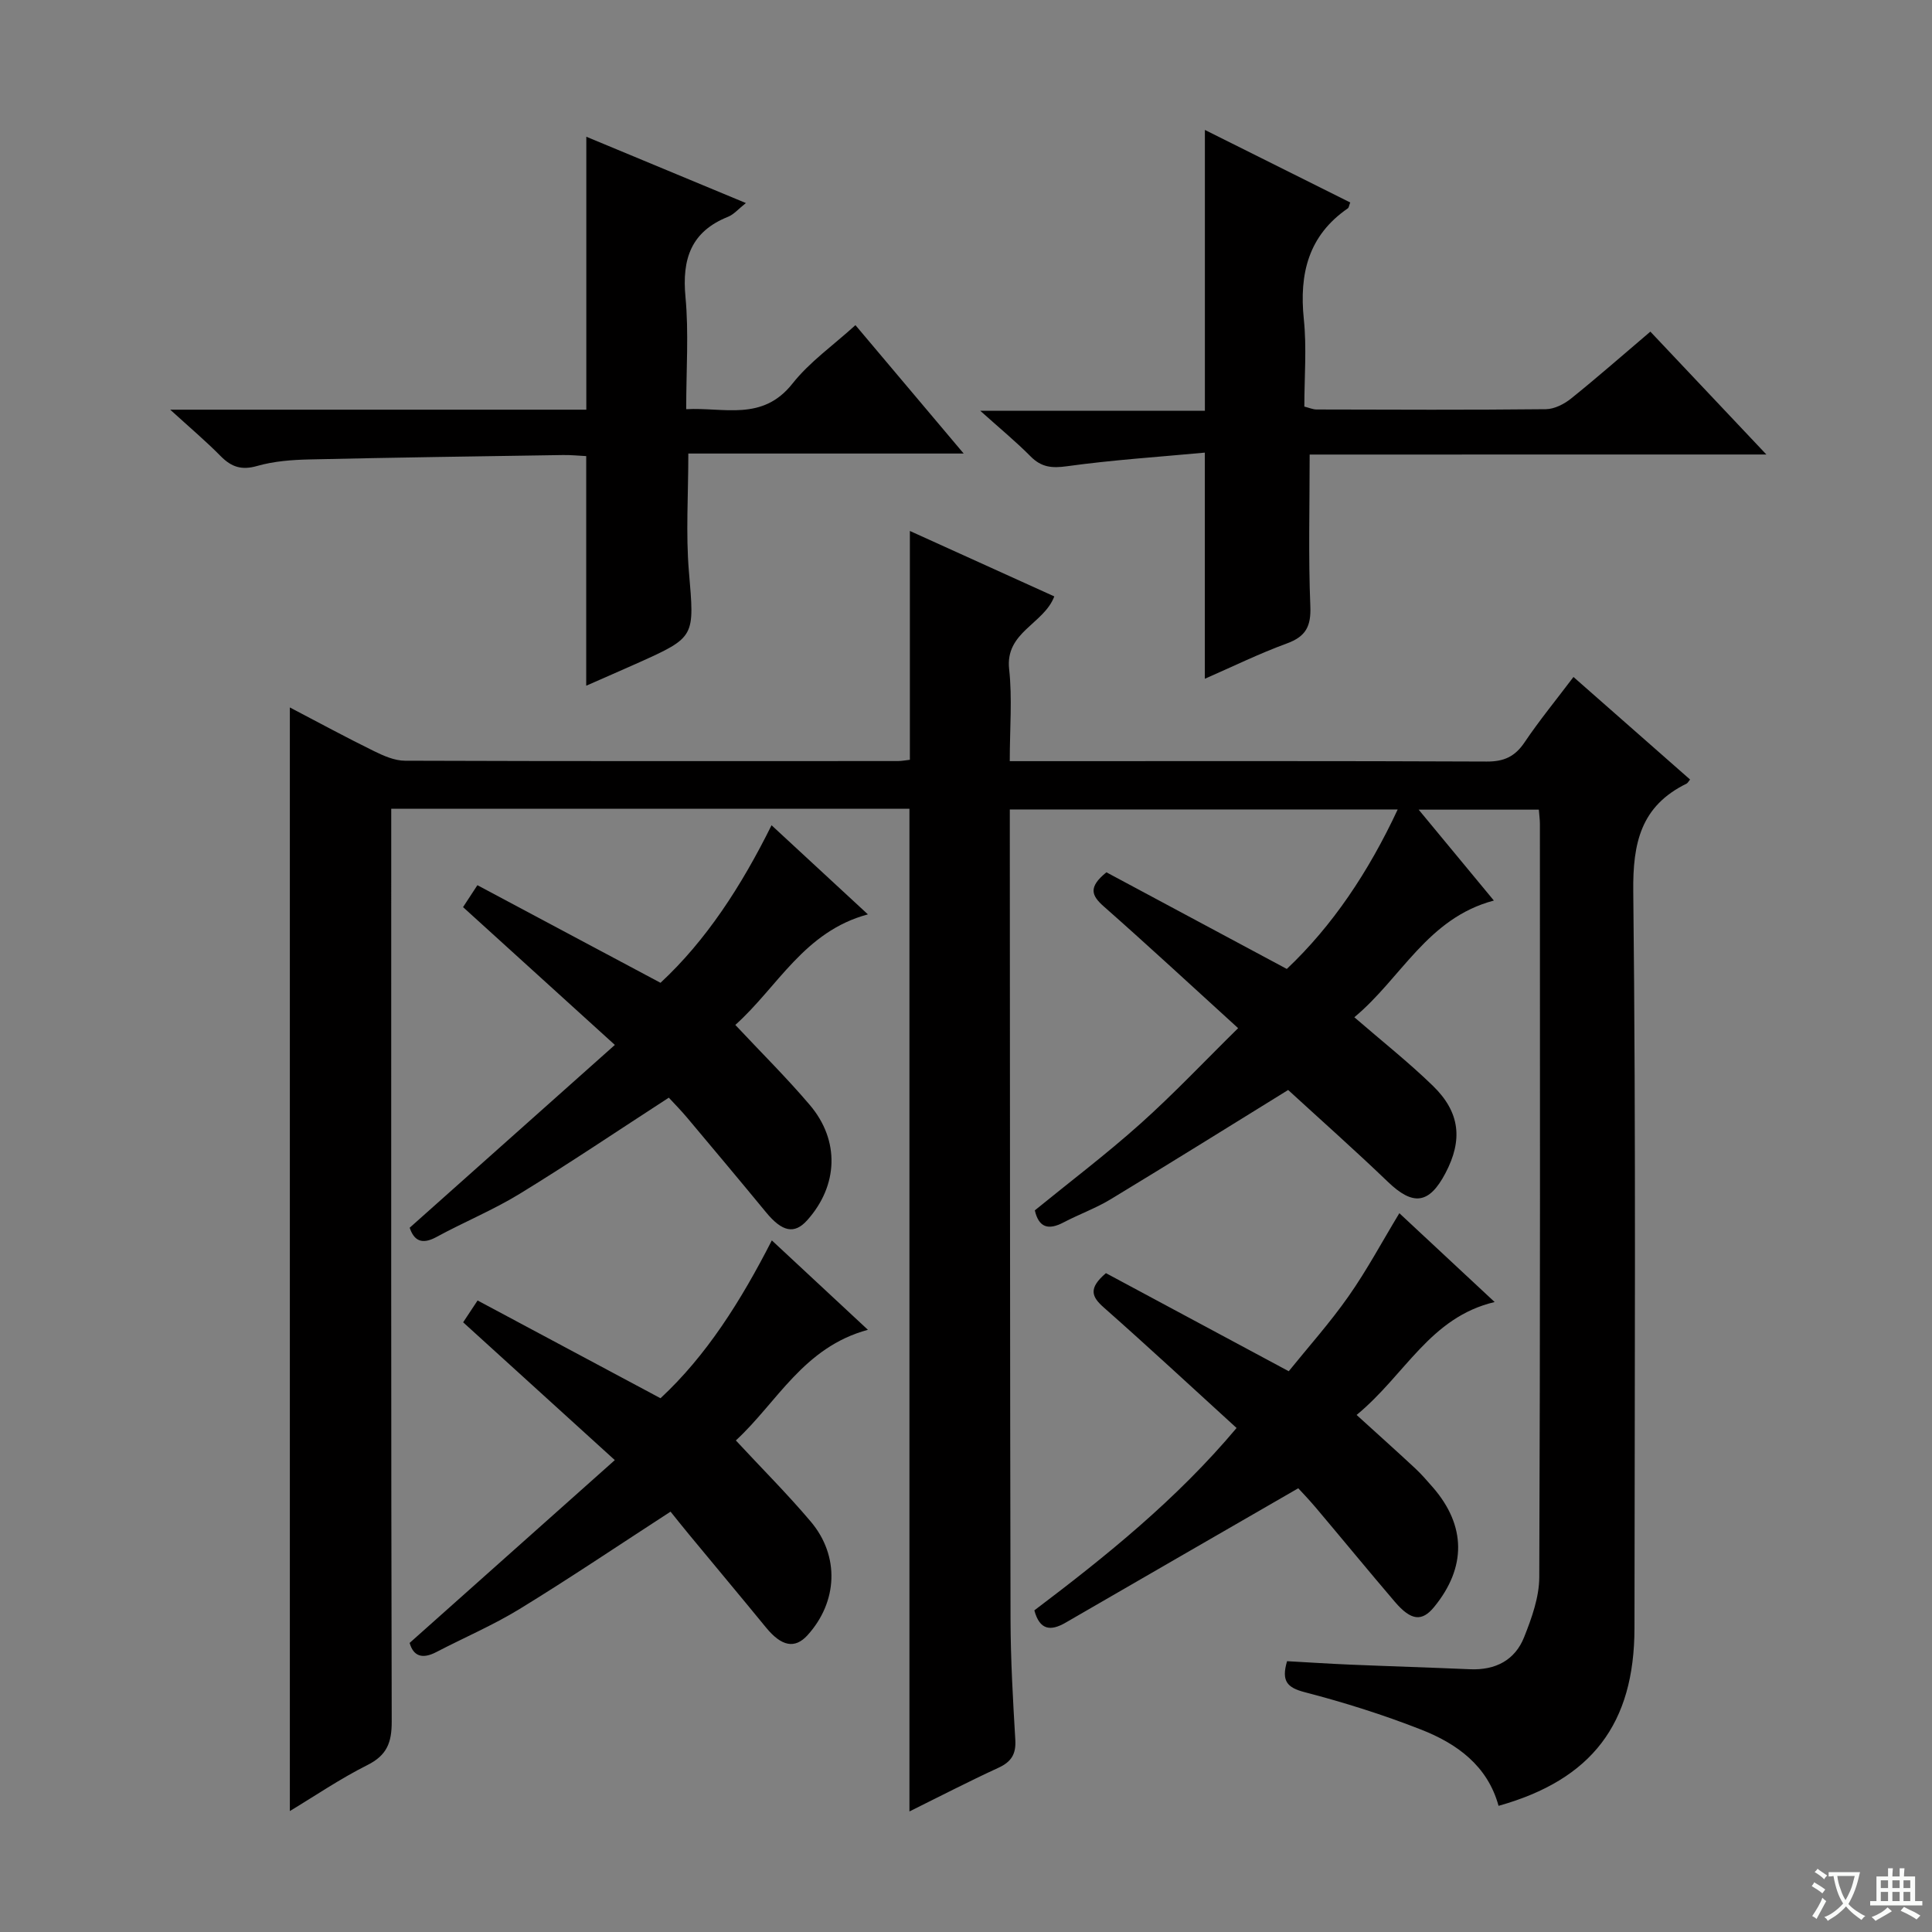
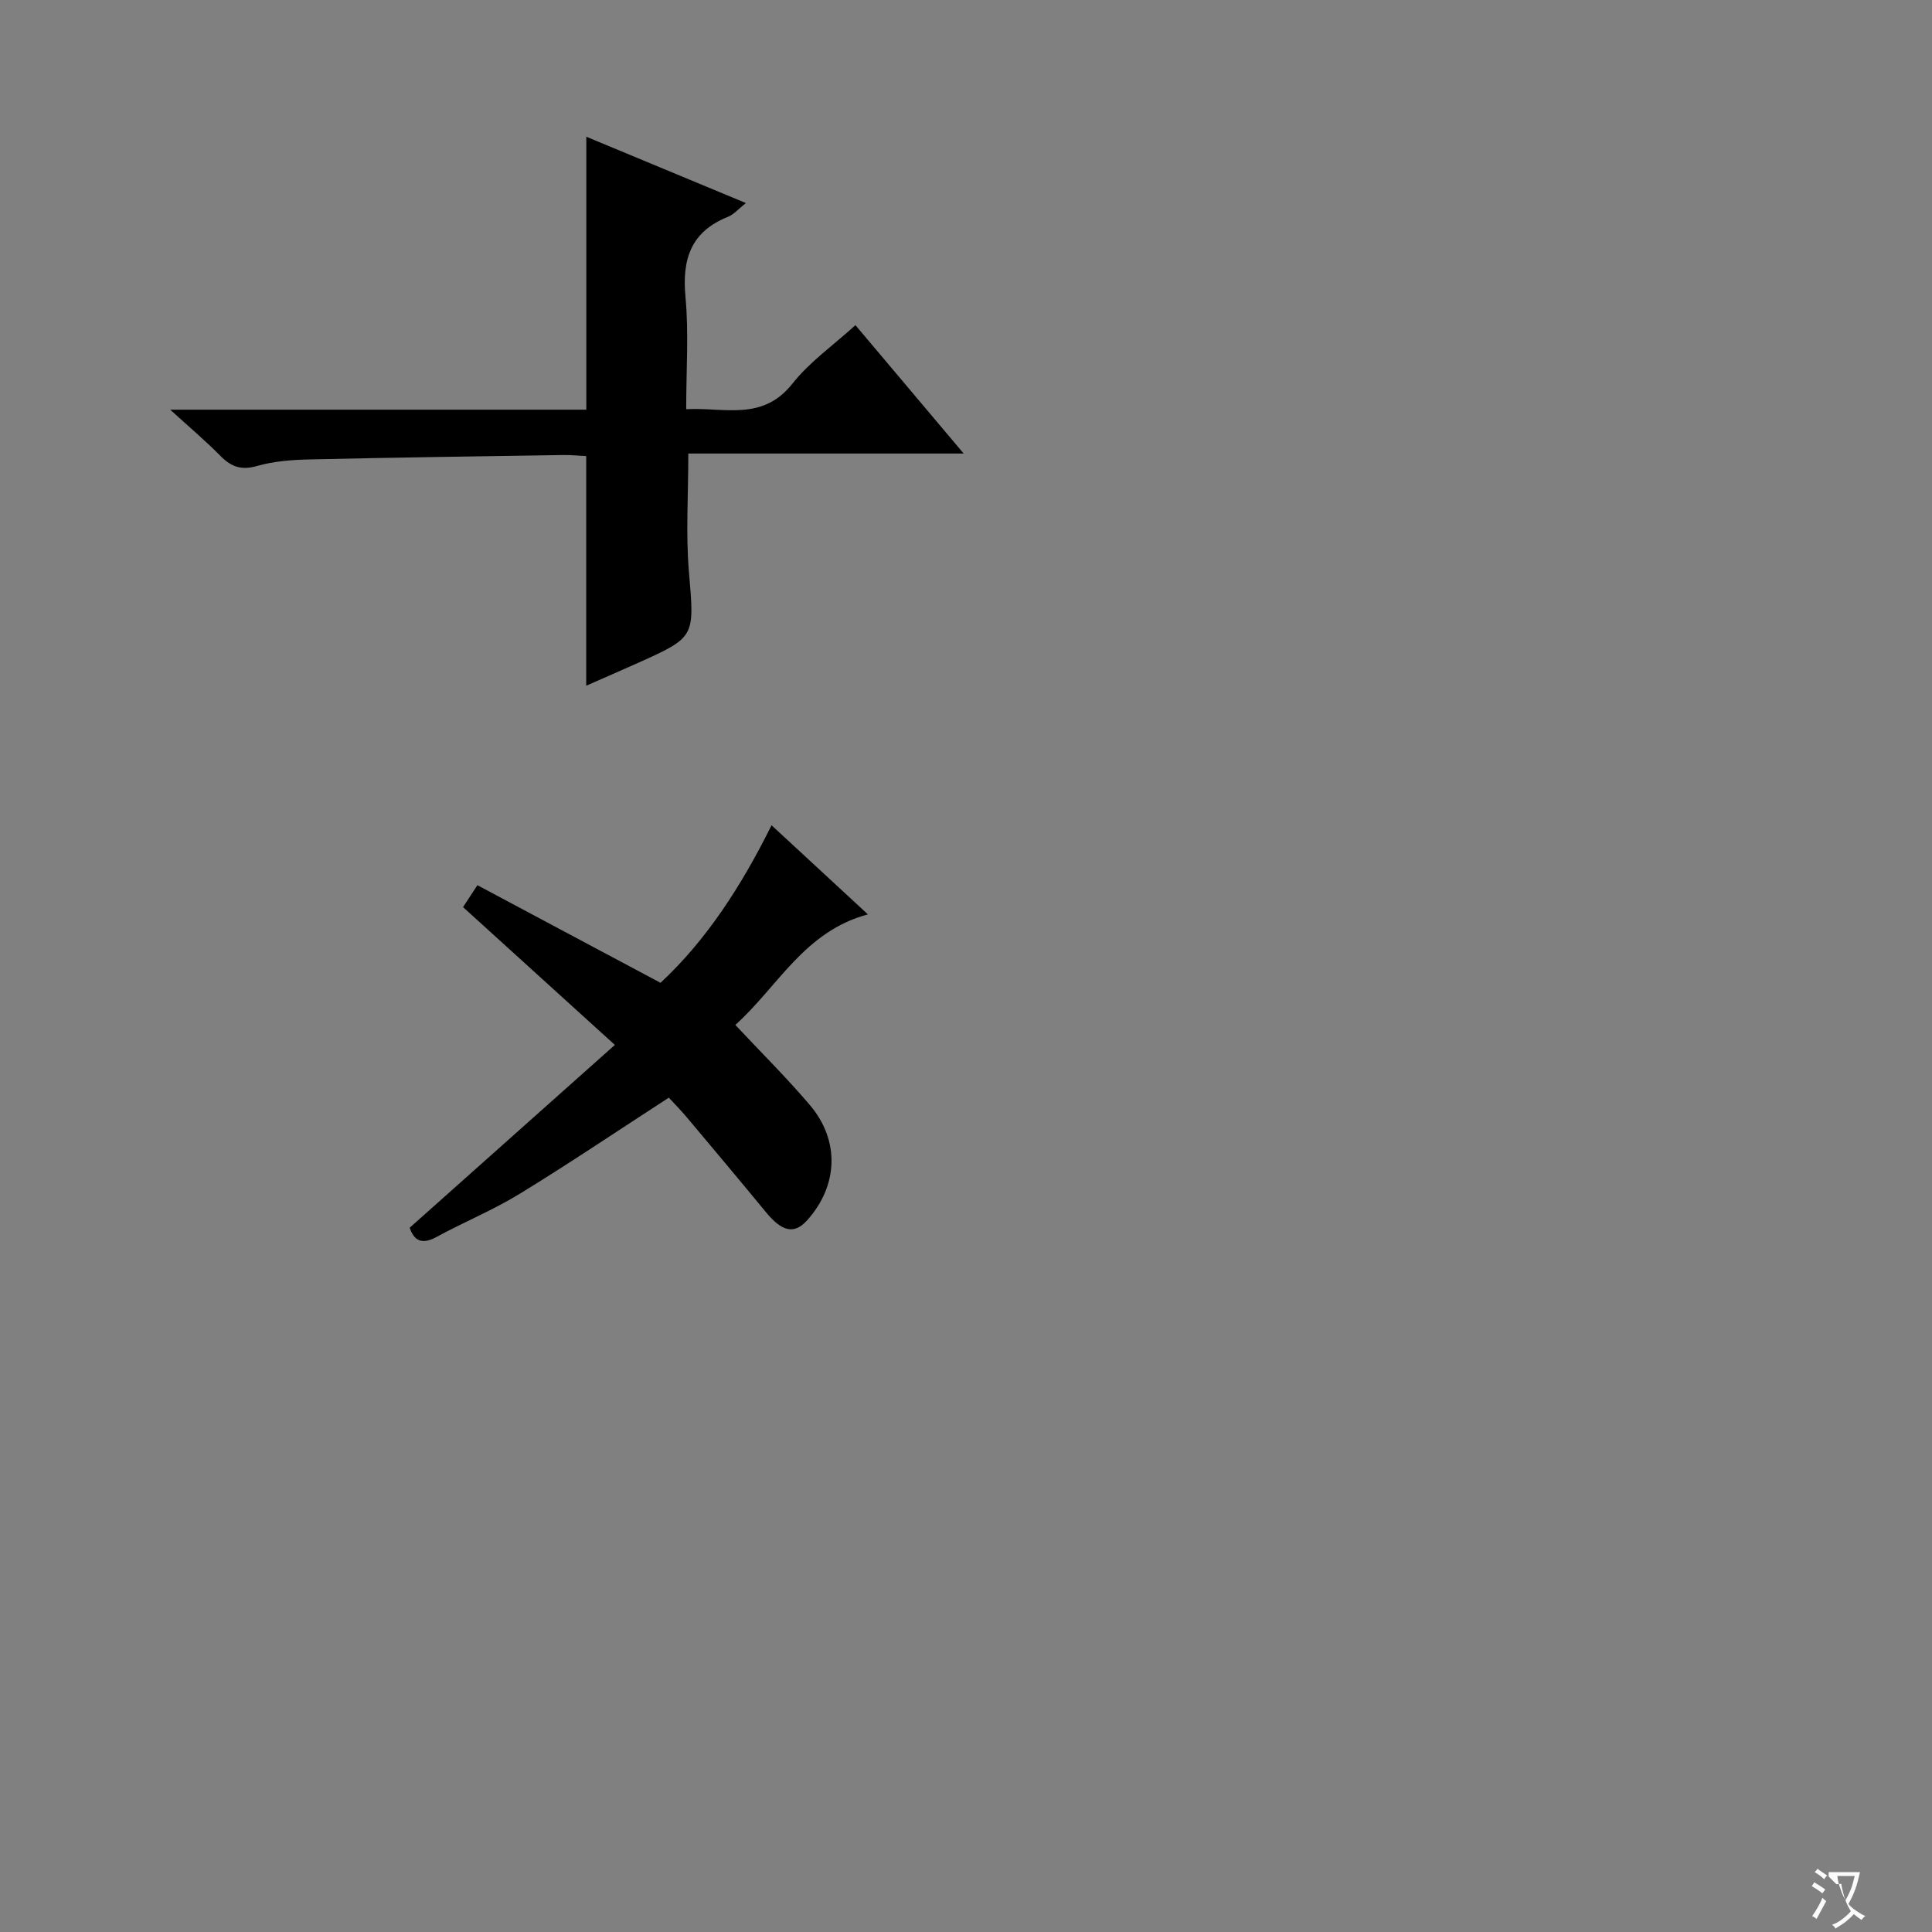
<svg xmlns="http://www.w3.org/2000/svg" enable-background="new 0 0 400 400" viewBox="0 0 400 400">
  <rect x="0" y="0" width="400" height="400" fill="#808080" stroke="none" />
-   <path d="m377.9 391.2c-.2.3-.4.5-.6.8-.7-.6-1.4-1-2.2-1.5.2-.3.4-.5.5-.8.6.4 1.4.8 2.3 1.5zm-1.8 6.1c-.2-.2-.5-.4-.9-.6.4-.6.8-1.2 1.2-1.9s.7-1.3.9-1.9c.3.3.5.5.8.7-.7 1.3-1.4 2.6-2 3.7zm2.2-9c-.3.3-.5.5-.6.8-.6-.6-1.3-1.1-2-1.5.3-.3.5-.5.6-.7.6.5 1.3.9 2 1.4zm.3.2v-.9h2 4.5c-.3 1.3-.6 2.5-1 3.6s-.9 2.1-1.4 3c.4.5 1 1 1.6 1.4s1.2.8 1.9 1.1c-.3.2-.5.4-.8.8-.4-.3-1-.7-1.6-1.2s-1.2-1.1-1.6-1.6c-.5.6-1.1 1.1-1.7 1.6s-1.4.9-2.1 1.4c-.1-.3-.3-.5-.7-.8.6-.2 1.2-.5 1.9-1s1.4-1.1 2-1.8c-.5-.8-.9-1.6-1.2-2.5s-.6-2-.8-3.2c-.4.1-.7.1-1 .1zm2.5 2.7c.3 1 .7 1.7 1 2.2.3-.5.6-1.1 1-2s.6-1.9.9-3h-3.2-.4c.1.9.3 1.8.7 2.8z" fill="#fafbfa" />
-   <path d="m396.5 388.5v1.5 3.6h1.5v.9c-.4 0-1 0-1.7 0h-7.9c-.5 0-.9 0-1.2 0v-.9h1.3v-3.5c0-.7 0-1.2 0-1.6h2.4c0-.8 0-1.4 0-1.7h1c0 .3-.1.8-.1 1.7h1.5c0-.8 0-1.4 0-1.7h1c0 .3-.1.9-.1 1.7zm-8.2 9.2c-.2-.3-.5-.5-.8-.8.8-.3 1.4-.6 1.9-.9s1-.7 1.4-1.1c.3.3.6.5.9.8-1.6 1-2.8 1.6-3.4 2zm2.6-6.8v-1.6h-1.5v1.6zm0 2.7v-1.9h-1.5v1.9zm2.4-2.7v-1.6h-1.5v1.6zm0 2.7v-1.9h-1.5v1.9zm.2 2 .7-.8c.4.2.9.5 1.6.8s1.3.7 1.8 1c-.3.3-.5.5-.8.8-.4-.3-1.5-1-3.3-1.8zm2-4.7v-1.6h-1.4v1.6zm0 2.7v-1.9h-1.4v1.9z" fill="#fafbfa" />
+   <path d="m377.9 391.2c-.2.3-.4.5-.6.8-.7-.6-1.4-1-2.2-1.5.2-.3.4-.5.5-.8.6.4 1.4.8 2.3 1.5zm-1.8 6.1c-.2-.2-.5-.4-.9-.6.4-.6.8-1.2 1.2-1.9s.7-1.3.9-1.9c.3.3.5.5.8.7-.7 1.3-1.4 2.6-2 3.7zm2.2-9c-.3.3-.5.5-.6.8-.6-.6-1.3-1.1-2-1.5.3-.3.5-.5.6-.7.6.5 1.3.9 2 1.4zm.3.2v-.9h2 4.5c-.3 1.3-.6 2.5-1 3.6s-.9 2.1-1.4 3c.4.5 1 1 1.6 1.4s1.2.8 1.9 1.1c-.3.2-.5.4-.8.8-.4-.3-1-.7-1.6-1.2c-.5.6-1.1 1.1-1.7 1.6s-1.4.9-2.1 1.4c-.1-.3-.3-.5-.7-.8.6-.2 1.2-.5 1.9-1s1.4-1.1 2-1.8c-.5-.8-.9-1.6-1.2-2.5s-.6-2-.8-3.2c-.4.1-.7.1-1 .1zm2.5 2.7c.3 1 .7 1.7 1 2.2.3-.5.6-1.1 1-2s.6-1.9.9-3h-3.2-.4c.1.9.3 1.8.7 2.8z" fill="#fafbfa" />
  <g fill="#010000">
-     <path d="m188.29 167.44c-35.53 0-71.11 0-107.29 0v6.02c0 60.99-.05 121.98.1 182.97.01 4.34-.98 6.98-5.04 9.01-5.61 2.81-10.84 6.38-16.05 9.52 0-76.01 0-151.81 0-228.49 6.04 3.16 11.64 6.2 17.36 9.01 2.03 1 4.33 2.02 6.5 2.02 33.99.12 67.99.08 101.98.07.81 0 1.62-.16 2.53-.26 0-15.76 0-31.31 0-47.38 9.89 4.48 19.8 8.98 29.9 13.55-2.15 5.72-10.2 7.37-9.35 15.05.67 6.06.13 12.26.13 19.06h5.77c30.99 0 61.99-.06 92.98.08 3.57.02 5.84-1.02 7.83-3.97 3.05-4.53 6.53-8.77 10.13-13.54 8.21 7.22 16.17 14.22 24.14 21.23-.3.36-.46.71-.72.85-9.45 4.63-11.16 12.23-11.04 22.36.57 50.82.28 101.65.25 152.47-.01 19.83-8.83 31.39-28.14 36.81-2.27-8.3-8.6-12.87-16.02-15.78-7.85-3.08-15.95-5.63-24.11-7.75-3.65-.95-4.87-2.29-3.66-6.42 4.15.23 8.56.52 12.98.71 8.31.35 16.62.6 24.93.96 5.22.22 9.28-1.86 11.18-6.66 1.57-3.95 3.12-8.27 3.13-12.42.21-51.99.14-103.98.13-155.97 0-.82-.12-1.65-.22-2.92-8.03 0-16.03 0-24.88 0 5.3 6.4 10.2 12.33 15.57 18.82-13.77 3.64-19.14 16.06-28.89 24.16 5.66 4.9 11.21 9.29 16.26 14.19 5.65 5.49 6.23 11.22 2.6 18.1-3.39 6.43-6.71 6.79-11.92 1.78-6.84-6.57-13.94-12.86-20.64-19.01-11.53 7.12-24.06 14.94-36.69 22.59-3.11 1.89-6.6 3.14-9.84 4.84-3.05 1.6-5.09 1.13-5.92-2.51 7.24-5.9 14.8-11.62 21.84-17.92 6.92-6.19 13.31-12.97 20.25-19.8-9.58-8.72-18.59-17.07-27.8-25.19-2.56-2.26-3.29-3.98.53-7.08 11.91 6.38 24.27 13.01 37.35 20.01 9.43-8.91 16.89-20.03 22.96-33.02-26.93 0-53.25 0-80.31 0v5.25c.04 54.16.03 108.31.15 162.47.02 8.31.5 16.63.99 24.93.17 2.94-.84 4.54-3.5 5.76-6.15 2.83-12.17 5.95-18.42 9.04 0-69.28 0-138.14 0-207.6z" />
    <path d="m35.24 84.82h86.15c0-18.8 0-37.32 0-56.51 10.82 4.5 21.61 8.98 33.04 13.73-1.53 1.2-2.48 2.35-3.69 2.84-7.69 3.07-9.56 8.76-8.82 16.6.7 7.43.15 14.97.15 23.24 7.86-.43 15.77 2.59 22.01-5.31 3.54-4.48 8.42-7.9 13.03-12.09 7.41 8.79 14.57 17.28 22.41 26.58-19.44 0-38.08 0-57.01 0 0 8.59-.54 16.55.12 24.42 1.14 13.57 1.45 13.55-10.61 18.96-3.47 1.55-6.95 3.06-10.65 4.69 0-15.96 0-31.58 0-47.54-1.6-.08-3.22-.25-4.84-.22-17.48.27-34.95.51-52.43.91-3.64.08-7.39.36-10.85 1.35-3.23.93-5.33.22-7.55-2.02-3-3.05-6.27-5.81-10.46-9.63z" />
-     <path d="m271.15 94.11c0 10.88-.28 21.14.14 31.38.17 4.18-.92 6.29-4.86 7.73-5.71 2.09-11.19 4.78-16.98 7.31 0-15.71 0-30.73 0-46.82-9.53.89-19.08 1.51-28.55 2.82-3.16.44-5.31.21-7.55-2.06-3-3.03-6.32-5.76-10.41-9.43h46.52c0-19.54 0-38.57 0-58.14 10.02 5 20.06 10.02 30.09 15.02-.26.67-.28 1.07-.49 1.21-8.16 5.62-10.09 13.52-9.12 22.93.62 5.92.11 11.96.11 18.12.99.24 1.76.6 2.53.6 15.82.04 31.65.11 47.47-.06 1.77-.02 3.8-1.06 5.23-2.21 5.44-4.37 10.69-8.99 16.41-13.85 7.79 8.25 15.48 16.39 24.02 25.44-32.45.01-63.77.01-94.56.01z" />
    <path d="m127.3 216.34c-11.3-10.26-21.25-19.29-31.43-28.53.89-1.36 1.67-2.55 2.97-4.54 12.5 6.66 24.89 13.27 37.91 20.21 9.43-8.76 16.69-19.93 22.99-32.62 6.6 6.11 12.88 11.92 19.95 18.45-13.21 3.54-18.65 15.01-27.45 22.89 5.3 5.66 10.6 10.9 15.41 16.56 6.28 7.37 5.89 16.72-.53 23.88-2.65 2.96-5.19 2.41-8.54-1.67-5.38-6.54-10.83-13.03-16.28-19.52-1.27-1.52-2.67-2.93-3.83-4.19-10.57 6.85-20.59 13.61-30.88 19.91-5.51 3.37-11.56 5.85-17.25 8.95-3.04 1.65-4.63.7-5.52-1.93 14.04-12.51 27.98-24.93 42.48-37.85z" />
-     <path d="m268.79 308.13c-16.57 9.57-32.39 18.68-48.18 27.83-3.09 1.79-5.35 1.56-6.46-2.55 14.85-11.22 29.46-22.98 41.87-37.76-9.25-8.43-18.25-16.79-27.46-24.92-2.52-2.22-3.32-3.95.41-7.14 12.07 6.48 24.56 13.18 37.85 20.31 3.95-4.9 8.49-9.97 12.37-15.5 3.81-5.42 6.95-11.31 10.53-17.22 6.27 5.84 12.67 11.81 19.73 18.39-13.43 3.19-18.44 15.03-28.58 23.38 4.3 3.91 8.21 7.41 12.05 10.98 1.34 1.24 2.54 2.64 3.75 4.02 6.88 7.93 6.96 16.56.25 24.76-2.51 3.07-4.77 2.86-8.12-1.06-5.51-6.45-10.89-13.01-16.36-19.49-1.49-1.76-3.1-3.43-3.65-4.03z" />
-     <path d="m95.89 273.77c.92-1.39 1.71-2.58 2.99-4.52 12.53 6.69 24.92 13.32 37.87 20.24 9.49-8.81 16.61-20.08 23.05-32.68 6.63 6.17 12.87 11.98 19.89 18.51-13.36 3.62-18.79 15.03-27.34 22.91 5.39 5.81 10.69 11.1 15.51 16.8 6.03 7.14 5.58 16.62-.66 23.51-2.63 2.9-5.4 2.34-8.62-1.6-5.26-6.43-10.6-12.79-15.89-19.2-1.38-1.66-2.72-3.36-3.86-4.77-10.95 7.1-20.97 13.86-31.26 20.16-5.51 3.37-11.51 5.93-17.25 8.92-2.85 1.48-4.72.89-5.51-1.9 14.06-12.53 28.01-24.96 42.48-37.85-11.15-10.12-21.18-19.25-31.4-28.53z" />
  </g>
</svg>